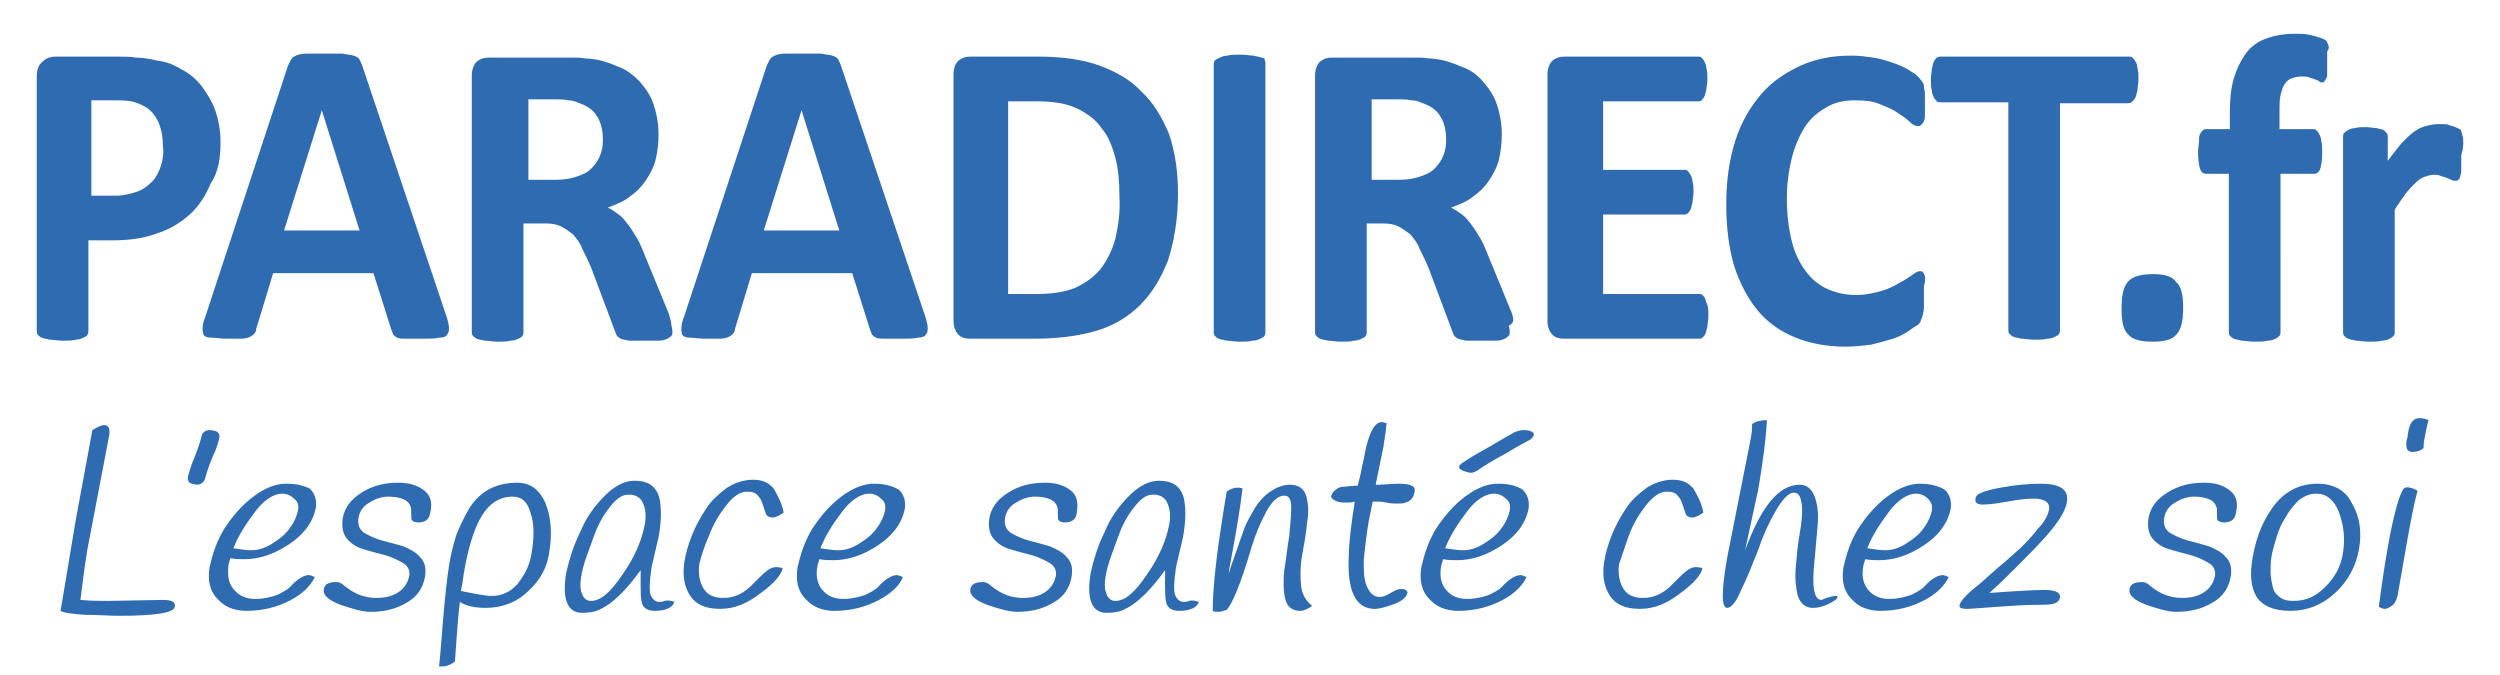
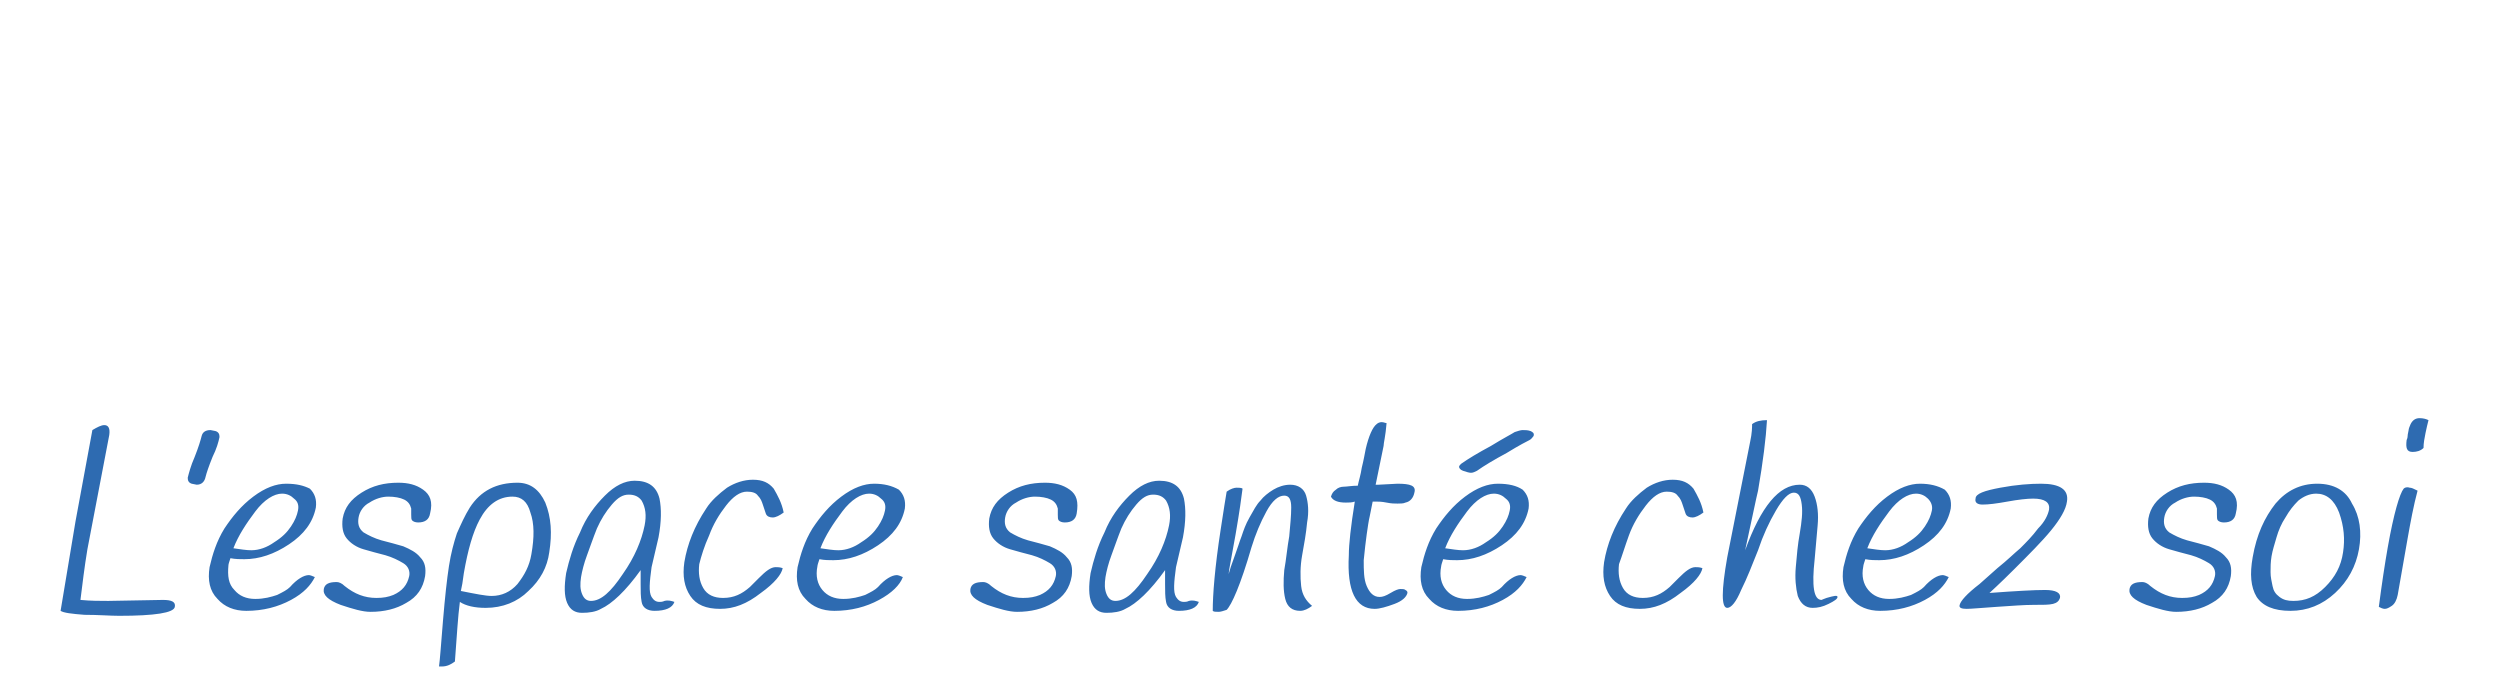
<svg xmlns="http://www.w3.org/2000/svg" version="1.1" id="Calque_1" x="0px" y="0px" viewBox="0 0 251.7 68" enable-background="new 0 0 251.7 68" xml:space="preserve">
  <g>
    <g>
-       <path fill="#2E6BB1" d="M22.2,14.3c0-1.2-0.2-2.2-0.5-3.1c-0.3-0.9-0.8-1.7-1.3-2.4C19.8,8,19.1,7.4,18.3,7    c-0.8-0.5-1.6-0.8-2.5-0.9c-0.8-0.2-1.5-0.3-2.1-0.3c-0.6-0.1-1.2-0.1-1.8-0.1H5.6c-0.6,0-1,0.2-1.3,0.5C3.9,6.5,3.7,7,3.7,7.7    v25.6c0,0.1,0,0.3,0.1,0.4c0.1,0.1,0.2,0.2,0.4,0.3c0.2,0.1,0.5,0.1,0.8,0.2c0.4,0,0.8,0.1,1.3,0.1c0.5,0,1,0,1.3-0.1    c0.3,0,0.6-0.1,0.8-0.2c0.2-0.1,0.4-0.2,0.4-0.3c0.1-0.1,0.1-0.2,0.1-0.4v-9.1h2.3c1.8,0,3.3-0.2,4.6-0.7c1.3-0.4,2.4-1.1,3.3-1.9    c0.9-0.8,1.6-1.9,2.1-3.1C22,17.3,22.2,15.9,22.2,14.3z M16.2,16.7c-0.2,0.6-0.5,1.2-0.9,1.6c-0.4,0.4-0.9,0.8-1.5,1    c-0.6,0.2-1.3,0.4-2.2,0.4H9.2v-9.6h2.3c0.6,0,1.1,0,1.7,0.1c0.5,0.1,1,0.3,1.5,0.6c0.5,0.3,0.9,0.8,1.2,1.4    c0.3,0.6,0.5,1.5,0.5,2.5C16.5,15.4,16.4,16.1,16.2,16.7z M36.5,6.7c-0.1-0.3-0.2-0.5-0.3-0.7c-0.1-0.2-0.3-0.3-0.6-0.4    c-0.3-0.1-0.7-0.1-1.1-0.2c-0.5,0-1.1,0-2,0c-0.7,0-1.3,0-1.7,0c-0.4,0-0.8,0.1-1,0.2c-0.2,0.1-0.4,0.2-0.5,0.4    c-0.1,0.2-0.2,0.4-0.3,0.6l-8.3,25.2c-0.2,0.5-0.3,0.9-0.3,1.2c0,0.3,0,0.5,0.1,0.7c0.1,0.2,0.4,0.3,0.8,0.3    c0.4,0,0.9,0.1,1.5,0.1c0.6,0,1.1,0,1.5,0c0.4,0,0.7-0.1,0.9-0.2c0.2-0.1,0.3-0.2,0.4-0.3c0.1-0.1,0.2-0.3,0.2-0.5l1.7-5.6h10.1    l1.8,5.7c0.1,0.2,0.1,0.3,0.2,0.5c0.1,0.1,0.2,0.2,0.4,0.3c0.2,0.1,0.5,0.1,0.9,0.1c0.4,0,0.9,0,1.7,0c0.7,0,1.2,0,1.6-0.1    c0.4,0,0.7-0.1,0.8-0.3c0.2-0.2,0.2-0.4,0.2-0.7c0-0.3-0.1-0.7-0.3-1.3L36.5,6.7z M28.6,23.2l3.8-12.1h0l3.8,12.1H28.6z     M67.3,31.5L65,25.9c-0.3-0.7-0.5-1.3-0.8-1.8c-0.3-0.5-0.6-1-0.9-1.4c-0.3-0.4-0.6-0.8-1-1.1c-0.4-0.3-0.7-0.5-1.1-0.7    c0.8-0.3,1.6-0.6,2.2-1.1c0.7-0.5,1.2-1,1.6-1.6c0.4-0.6,0.8-1.3,1-2.1c0.2-0.8,0.3-1.7,0.3-2.6c0-1.1-0.2-2.1-0.5-3    c-0.3-0.9-0.8-1.6-1.4-2.3c-0.6-0.6-1.3-1.2-2.2-1.5c-0.9-0.4-1.8-0.7-2.9-0.8c-0.4,0-0.8-0.1-1.3-0.1c-0.5,0-1,0-1.8,0h-7    c-0.5,0-0.8,0.1-1.2,0.4c-0.3,0.3-0.5,0.8-0.5,1.4v25.8c0,0.1,0,0.3,0.1,0.4c0.1,0.1,0.2,0.2,0.4,0.3c0.2,0.1,0.5,0.1,0.8,0.2    c0.4,0,0.8,0.1,1.3,0.1c0.5,0,1,0,1.3-0.1c0.3,0,0.6-0.1,0.8-0.2c0.2-0.1,0.4-0.2,0.4-0.3c0.1-0.1,0.1-0.2,0.1-0.4V22.5H55    c0.6,0,1.1,0.1,1.5,0.3c0.4,0.2,0.8,0.5,1.2,0.8c0.3,0.4,0.7,0.8,0.9,1.4c0.3,0.6,0.6,1.2,0.9,1.9l2.4,6.4    c0.1,0.2,0.1,0.3,0.2,0.5c0.1,0.1,0.2,0.2,0.4,0.3c0.2,0.1,0.5,0.1,0.8,0.2c0.3,0,0.8,0,1.4,0c0.7,0,1.2,0,1.6,0    c0.4,0,0.7-0.1,0.9-0.2c0.2-0.1,0.3-0.2,0.4-0.3c0.1-0.1,0.1-0.2,0.1-0.4c0-0.1,0-0.3-0.1-0.6C67.6,32.5,67.5,32.1,67.3,31.5z     M60.4,15.7c-0.2,0.5-0.5,0.9-0.9,1.3c-0.4,0.4-0.9,0.6-1.5,0.8c-0.6,0.2-1.3,0.3-2,0.3h-2.8v-8.1h2.5c0.6,0,1.1,0,1.5,0.1    c0.4,0,0.7,0.1,0.9,0.2c0.9,0.3,1.6,0.7,2,1.4c0.4,0.6,0.6,1.4,0.6,2.4C60.7,14.7,60.6,15.2,60.4,15.7z M84.7,6.7    c-0.1-0.3-0.2-0.5-0.3-0.7c-0.1-0.2-0.3-0.3-0.6-0.4c-0.3-0.1-0.7-0.1-1.1-0.2c-0.5,0-1.1,0-2,0c-0.7,0-1.3,0-1.7,0    c-0.4,0-0.8,0.1-1,0.2c-0.2,0.1-0.4,0.2-0.5,0.4c-0.1,0.2-0.2,0.4-0.3,0.6l-8.3,25.2c-0.2,0.5-0.3,0.9-0.3,1.2    c0,0.3,0,0.5,0.1,0.7c0.1,0.2,0.4,0.3,0.8,0.3c0.4,0,0.9,0.1,1.5,0.1c0.6,0,1.1,0,1.5,0c0.4,0,0.7-0.1,0.9-0.2    c0.2-0.1,0.3-0.2,0.4-0.3c0.1-0.1,0.2-0.3,0.2-0.5l1.7-5.6h10.1l1.8,5.7c0.1,0.2,0.1,0.3,0.2,0.5c0.1,0.1,0.2,0.2,0.4,0.3    c0.2,0.1,0.5,0.1,0.9,0.1c0.4,0,0.9,0,1.7,0c0.7,0,1.2,0,1.6-0.1c0.4,0,0.7-0.1,0.8-0.3c0.2-0.2,0.2-0.4,0.2-0.7    c0-0.3-0.1-0.7-0.3-1.3L84.7,6.7z M76.9,23.2l3.8-12.1h0l3.8,12.1H76.9z M114.9,9.2c-1.1-1.2-2.6-2-4.2-2.6    c-1.7-0.6-3.7-0.9-6.1-0.9h-6.9c-0.5,0-0.8,0.1-1.2,0.4C96.2,6.4,96,6.8,96,7.5v24.8c0,0.6,0.2,1.1,0.5,1.4    c0.3,0.3,0.7,0.4,1.2,0.4h6.5c2.4,0,4.5-0.3,6.2-0.8c1.7-0.5,3.2-1.4,4.4-2.6c1.2-1.2,2.1-2.7,2.8-4.5c0.6-1.9,1-4.1,1-6.7    c0-2.3-0.3-4.2-0.9-6C117,11.8,116.1,10.3,114.9,9.2z M112.3,24c-0.3,1.2-0.9,2.3-1.5,3.1c-0.7,0.8-1.5,1.4-2.6,1.9    c-1,0.4-2.3,0.6-3.8,0.6h-2.9V10.2h2.8c1.7,0,3,0.2,4.1,0.7c1,0.5,1.9,1.1,2.5,2c0.7,0.8,1.1,1.9,1.4,3c0.3,1.2,0.4,2.4,0.4,3.8    C112.8,21.3,112.6,22.7,112.3,24z M127,5.8c-0.2-0.1-0.5-0.1-0.8-0.2c-0.3,0-0.8-0.1-1.3-0.1c-0.5,0-1,0-1.3,0.1    c-0.3,0-0.6,0.1-0.8,0.2c-0.2,0.1-0.4,0.2-0.5,0.3c-0.1,0.1-0.1,0.2-0.1,0.4v26.9c0,0.1,0,0.3,0.1,0.4c0.1,0.1,0.2,0.2,0.4,0.3    c0.2,0.1,0.5,0.1,0.8,0.2c0.4,0,0.8,0.1,1.3,0.1c0.5,0,1,0,1.3-0.1c0.3,0,0.6-0.1,0.8-0.2c0.2-0.1,0.4-0.2,0.4-0.3    c0.1-0.1,0.1-0.2,0.1-0.4V6.4c0-0.1,0-0.3-0.1-0.4C127.4,5.9,127.2,5.8,127,5.8z M152.2,31.5l-2.3-5.6c-0.3-0.7-0.5-1.3-0.8-1.8    c-0.3-0.5-0.6-1-0.9-1.4c-0.3-0.4-0.6-0.8-1-1.1c-0.4-0.3-0.7-0.5-1.1-0.7c0.8-0.3,1.6-0.6,2.2-1.1c0.7-0.5,1.2-1,1.6-1.6    c0.4-0.6,0.8-1.3,1-2.1c0.2-0.8,0.3-1.7,0.3-2.6c0-1.1-0.2-2.1-0.5-3c-0.3-0.9-0.8-1.6-1.4-2.3s-1.3-1.2-2.2-1.5    c-0.9-0.4-1.8-0.7-2.9-0.8c-0.4,0-0.8-0.1-1.3-0.1c-0.5,0-1,0-1.8,0h-7c-0.5,0-0.8,0.1-1.2,0.4c-0.3,0.3-0.5,0.8-0.5,1.4v25.8    c0,0.1,0,0.3,0.1,0.4c0.1,0.1,0.2,0.2,0.4,0.3c0.2,0.1,0.5,0.1,0.8,0.2c0.4,0,0.8,0.1,1.3,0.1c0.5,0,1,0,1.3-0.1    c0.3,0,0.6-0.1,0.8-0.2c0.2-0.1,0.4-0.2,0.4-0.3c0.1-0.1,0.1-0.2,0.1-0.4V22.5h1.7c0.6,0,1.1,0.1,1.5,0.3c0.4,0.2,0.8,0.5,1.2,0.8    c0.3,0.4,0.7,0.8,0.9,1.4c0.3,0.6,0.6,1.2,0.9,1.9l2.4,6.4c0.1,0.2,0.1,0.3,0.2,0.5c0.1,0.1,0.2,0.2,0.4,0.3    c0.2,0.1,0.5,0.1,0.8,0.2c0.3,0,0.8,0,1.4,0c0.7,0,1.2,0,1.6,0c0.4,0,0.7-0.1,0.9-0.2c0.2-0.1,0.3-0.2,0.4-0.3    c0.1-0.1,0.1-0.2,0.1-0.4c0-0.1,0-0.3-0.1-0.6C152.5,32.5,152.4,32.1,152.2,31.5z M145.3,15.7c-0.2,0.5-0.5,0.9-0.9,1.3    c-0.4,0.4-0.9,0.6-1.5,0.8c-0.6,0.2-1.3,0.3-2,0.3h-2.8v-8.1h2.5c0.6,0,1.1,0,1.5,0.1c0.4,0,0.7,0.1,0.9,0.2    c0.9,0.3,1.6,0.7,2,1.4c0.4,0.6,0.6,1.4,0.6,2.4C145.6,14.7,145.5,15.2,145.3,15.7z M171.7,30.1c-0.1-0.2-0.2-0.3-0.3-0.4    c-0.1-0.1-0.2-0.1-0.3-0.1h-9.7v-8h8.2c0.1,0,0.2,0,0.3-0.1c0.1-0.1,0.2-0.2,0.3-0.4c0.1-0.2,0.1-0.4,0.2-0.7    c0-0.3,0.1-0.6,0.1-1.1c0-0.4,0-0.8-0.1-1c0-0.3-0.1-0.5-0.2-0.7c-0.1-0.2-0.2-0.3-0.3-0.4c-0.1-0.1-0.2-0.1-0.3-0.1h-8.2v-6.9    h9.6c0.1,0,0.2,0,0.3-0.1c0.1-0.1,0.2-0.2,0.3-0.4c0.1-0.2,0.1-0.4,0.2-0.7c0-0.3,0.1-0.6,0.1-1c0-0.4,0-0.8-0.1-1.1    c0-0.3-0.1-0.5-0.2-0.7c-0.1-0.2-0.2-0.3-0.3-0.4c-0.1-0.1-0.2-0.1-0.3-0.1h-13.5c-0.5,0-0.8,0.1-1.2,0.4    c-0.3,0.3-0.5,0.8-0.5,1.4v24.8c0,0.6,0.2,1.1,0.5,1.4c0.3,0.3,0.7,0.4,1.2,0.4h13.6c0.1,0,0.2,0,0.3-0.1c0.1-0.1,0.2-0.2,0.3-0.4    c0.1-0.2,0.1-0.4,0.2-0.7c0-0.3,0.1-0.6,0.1-1.1c0-0.4,0-0.8-0.1-1.1C171.8,30.5,171.7,30.2,171.7,30.1z M193.8,27.8    c-0.1-0.2-0.1-0.3-0.2-0.4c-0.1-0.1-0.2-0.1-0.3-0.1c-0.2,0-0.4,0.1-0.8,0.4c-0.3,0.2-0.7,0.5-1.3,0.8c-0.5,0.3-1.1,0.6-1.8,0.8    c-0.7,0.2-1.6,0.4-2.5,0.4c-1.1,0-2-0.2-2.9-0.6c-0.9-0.4-1.6-1-2.2-1.8c-0.6-0.8-1.1-1.8-1.4-3c-0.3-1.2-0.5-2.7-0.5-4.3    c0-1.5,0.2-2.9,0.5-4.1c0.3-1.2,0.8-2.3,1.3-3.1c0.6-0.9,1.3-1.5,2.2-2c0.8-0.5,1.8-0.7,2.9-0.7c1,0,1.8,0.1,2.5,0.4    c0.7,0.3,1.3,0.5,1.8,0.9c0.5,0.3,0.9,0.6,1.2,0.9c0.3,0.3,0.6,0.4,0.8,0.4c0.1,0,0.2,0,0.3-0.1c0.1-0.1,0.2-0.2,0.3-0.4    c0.1-0.2,0.1-0.4,0.1-0.7c0-0.3,0-0.7,0-1.1c0-0.4,0-0.8,0-1c0-0.3-0.1-0.5-0.1-0.7c0-0.2-0.1-0.4-0.2-0.5    c-0.1-0.1-0.2-0.3-0.4-0.5c-0.2-0.2-0.5-0.4-1-0.7c-0.5-0.3-1-0.5-1.6-0.7c-0.6-0.2-1.2-0.4-1.9-0.5c-0.7-0.1-1.4-0.2-2.2-0.2    c-1.9,0-3.5,0.3-5.1,1c-1.5,0.7-2.9,1.6-4,2.9c-1.1,1.3-2,2.8-2.6,4.7c-0.6,1.9-0.9,4-0.9,6.4c0,2.4,0.3,4.5,0.8,6.2    c0.6,1.8,1.4,3.3,2.4,4.5c1,1.2,2.3,2.1,3.8,2.7c1.5,0.6,3.2,0.9,5,0.9c0.9,0,1.8-0.1,2.6-0.2c0.8-0.2,1.5-0.4,2.2-0.6    c0.6-0.2,1.2-0.5,1.6-0.8c0.4-0.3,0.7-0.5,0.9-0.6c0.2-0.2,0.3-0.3,0.3-0.5c0.1-0.1,0.1-0.3,0.2-0.5c0-0.2,0.1-0.4,0.1-0.7    c0-0.3,0-0.6,0-0.9c0-0.5,0-0.9,0-1.3C193.9,28.2,193.8,28,193.8,27.8z M214.7,10.2c0.1-0.1,0.2-0.2,0.3-0.4    c0.1-0.2,0.1-0.4,0.2-0.7c0-0.3,0.1-0.7,0.1-1.1c0-0.4,0-0.8-0.1-1.1c0-0.3-0.1-0.6-0.2-0.7c-0.1-0.2-0.2-0.3-0.3-0.4    c-0.1-0.1-0.2-0.1-0.3-0.1h-19c-0.1,0-0.3,0-0.4,0.1c-0.1,0.1-0.2,0.2-0.3,0.4c-0.1,0.2-0.1,0.4-0.2,0.7c0,0.3-0.1,0.7-0.1,1.1    c0,0.4,0,0.8,0.1,1.1c0,0.3,0.1,0.5,0.2,0.7c0.1,0.2,0.2,0.3,0.3,0.4c0.1,0.1,0.2,0.1,0.4,0.1h6.8v22.9c0,0.1,0,0.3,0.1,0.4    c0.1,0.1,0.2,0.2,0.4,0.3c0.2,0.1,0.5,0.1,0.8,0.2c0.4,0,0.8,0.1,1.3,0.1c0.5,0,1,0,1.3-0.1c0.4,0,0.6-0.1,0.8-0.2    c0.2-0.1,0.4-0.2,0.4-0.3c0.1-0.1,0.1-0.2,0.1-0.4V10.4h6.8C214.5,10.4,214.6,10.3,214.7,10.2z M216.8,27.6c-1.2,0-2,0.2-2.5,0.7    c-0.5,0.5-0.7,1.4-0.7,2.8c0,1.3,0.2,2.2,0.7,2.6c0.4,0.5,1.3,0.7,2.4,0.7c1.2,0,2-0.2,2.4-0.7c0.5-0.5,0.7-1.4,0.7-2.7    c0-1.3-0.2-2.2-0.7-2.6C218.7,27.8,217.9,27.6,216.8,27.6z M234.4,4.5c-0.1-0.2-0.1-0.3-0.2-0.4c-0.1-0.1-0.3-0.2-0.6-0.3    c-0.3-0.1-0.7-0.2-1.1-0.3c-0.5-0.1-1-0.1-1.5-0.1c-1.1,0-2.1,0.2-2.9,0.5c-0.8,0.3-1.5,0.8-2,1.5c-0.5,0.7-0.9,1.5-1.2,2.5    c-0.3,1-0.4,2.2-0.4,3.5V13h-2.3c-0.1,0-0.3,0-0.4,0.1c-0.1,0.1-0.2,0.2-0.3,0.4c-0.1,0.2-0.1,0.4-0.1,0.7c0,0.3-0.1,0.7-0.1,1.1    c0,0.8,0.1,1.4,0.2,1.7c0.1,0.3,0.3,0.5,0.6,0.5h2.3v15.9c0,0.1,0,0.3,0.1,0.4c0.1,0.1,0.2,0.2,0.4,0.3c0.2,0.1,0.5,0.1,0.8,0.2    c0.3,0,0.8,0.1,1.3,0.1c0.5,0,0.9,0,1.3-0.1c0.3,0,0.6-0.1,0.8-0.2c0.2-0.1,0.3-0.2,0.4-0.3c0.1-0.1,0.1-0.2,0.1-0.4V17.5h3.4    c0.3,0,0.5-0.2,0.6-0.5c0.1-0.3,0.2-0.9,0.2-1.7c0-0.4,0-0.8-0.1-1.1c0-0.3-0.1-0.5-0.2-0.7c-0.1-0.2-0.2-0.3-0.3-0.4    c-0.1-0.1-0.2-0.1-0.3-0.1h-3.4v-1.8c0-0.6,0-1.2,0.1-1.6c0.1-0.4,0.2-0.8,0.4-1.1c0.2-0.3,0.4-0.5,0.7-0.6c0.3-0.1,0.6-0.2,1-0.2    c0.3,0,0.6,0,0.8,0.1c0.2,0.1,0.4,0.1,0.6,0.2c0.2,0.1,0.3,0.1,0.4,0.2c0.1,0.1,0.2,0.1,0.3,0.1c0.1,0,0.2,0,0.2-0.1    c0.1-0.1,0.1-0.1,0.2-0.3c0.1-0.1,0.1-0.3,0.1-0.6c0-0.3,0-0.6,0-1c0-0.4,0-0.8,0-1.1C234.5,4.9,234.5,4.7,234.4,4.5z M248,14.3    c0-0.3,0-0.5-0.1-0.7c0-0.2-0.1-0.3-0.1-0.4c0-0.1-0.1-0.2-0.2-0.2c-0.1-0.1-0.2-0.1-0.4-0.2s-0.4-0.1-0.6-0.2    c-0.2-0.1-0.4-0.1-0.6-0.1c-0.2,0-0.4,0-0.6,0c-0.4,0-0.8,0.1-1.2,0.2c-0.4,0.1-0.8,0.3-1.2,0.6c-0.4,0.3-0.8,0.7-1.2,1.1    c-0.4,0.5-0.9,1.1-1.4,1.8v-2.4c0-0.1,0-0.3-0.1-0.4c-0.1-0.1-0.2-0.2-0.3-0.3c-0.2-0.1-0.4-0.1-0.7-0.2c-0.3,0-0.7-0.1-1.1-0.1    c-0.4,0-0.8,0-1.1,0.1c-0.3,0-0.5,0.1-0.7,0.2c-0.2,0.1-0.3,0.2-0.4,0.3c-0.1,0.1-0.1,0.2-0.1,0.4v19.6c0,0.1,0,0.3,0.1,0.4    c0.1,0.1,0.2,0.2,0.4,0.3c0.2,0.1,0.5,0.1,0.8,0.2c0.3,0,0.8,0.1,1.3,0.1c0.5,0,0.9,0,1.3-0.1c0.3,0,0.6-0.1,0.8-0.2    c0.2-0.1,0.3-0.2,0.4-0.3c0.1-0.1,0.1-0.2,0.1-0.4V21.1c0.4-0.6,0.8-1.2,1.1-1.6c0.3-0.4,0.7-0.8,1-1.1c0.3-0.3,0.6-0.5,0.9-0.6    c0.3-0.1,0.6-0.2,0.9-0.2c0.3,0,0.5,0,0.7,0.1c0.2,0.1,0.4,0.1,0.6,0.2c0.2,0.1,0.3,0.1,0.5,0.2c0.1,0.1,0.3,0.1,0.4,0.1    c0.1,0,0.3,0,0.3-0.1c0.1-0.1,0.2-0.2,0.2-0.4c0.1-0.2,0.1-0.5,0.1-0.8c0-0.3,0-0.8,0-1.3C248,15,248,14.6,248,14.3z" />
-     </g>
+       </g>
  </g>
  <g>
    <g>
      <path fill="#2E6BB1" d="M16.4,60.4l-5.5,0.1c-0.8,0-1.8,0-2.8-0.1c0.2-1.6,0.4-3.3,0.7-5.1L11,43.8c0.1-0.7-0.1-1-0.5-1    c-0.3,0-0.7,0.2-1.2,0.5l-1.7,9.2c-0.7,4.2-1.2,7.2-1.5,9c0.3,0.2,1.1,0.3,2.4,0.4C9.9,61.9,11.1,62,12,62c3.6,0,5.5-0.3,5.6-0.9    C17.7,60.6,17.3,60.4,16.4,60.4z M22.1,44c0-0.3-0.1-0.5-0.4-0.6l-0.5-0.1c-0.5,0-0.8,0.2-0.9,0.6C20.2,44.3,20,45,19.6,46    c-0.4,0.9-0.6,1.7-0.7,2.1c0,0.3,0.1,0.5,0.4,0.6l0.5,0.1c0.5,0,0.8-0.3,0.9-0.8c0.1-0.4,0.3-1,0.7-2C21.8,45.2,22,44.5,22.1,44z     M28.8,48.7c-1,0-2.1,0.4-3.3,1.3c-1.2,0.9-2.1,2-2.9,3.2c-0.8,1.3-1.2,2.6-1.5,3.9c-0.2,1.3,0,2.4,0.8,3.2    c0.7,0.8,1.7,1.2,2.9,1.2c1.7,0,3.2-0.4,4.5-1.1c1.3-0.7,2-1.5,2.4-2.3c-0.2-0.1-0.5-0.2-0.6-0.2c-0.5,0-1.2,0.4-1.9,1.2    c-0.3,0.3-0.7,0.5-1.3,0.8c-0.6,0.2-1.3,0.4-2.2,0.4c-0.9,0-1.6-0.3-2.1-0.9C23,58.8,22.9,58,23,56.9c0-0.1,0.1-0.4,0.2-0.7    c0.5,0.1,1,0.1,1.4,0.1c1.5,0,3-0.5,4.5-1.5c1.5-1,2.4-2.2,2.7-3.7c0.1-0.8-0.1-1.4-0.6-1.9C30.6,48.9,29.9,48.7,28.8,48.7z     M30,51.4c-0.1,0.5-0.3,1-0.7,1.6c-0.4,0.6-0.9,1.1-1.7,1.6c-0.7,0.5-1.5,0.8-2.3,0.8c-0.5,0-1.1-0.1-1.8-0.2    c0.5-1.3,1.3-2.5,2.2-3.7c0.9-1.2,1.9-1.8,2.7-1.8c0.5,0,0.9,0.2,1.2,0.5C30,50.5,30.1,50.9,30,51.4z M42.6,49.3    c-0.7-0.5-1.5-0.7-2.5-0.7c-1.4,0-2.6,0.3-3.7,1c-1.1,0.7-1.7,1.5-1.9,2.6c-0.1,0.8,0,1.5,0.4,2c0.4,0.5,1,0.9,1.7,1.1    c0.7,0.2,1.4,0.4,2.2,0.6c0.7,0.2,1.3,0.5,1.8,0.8c0.5,0.3,0.7,0.8,0.6,1.3c-0.2,0.9-0.7,1.5-1.6,1.9c-0.5,0.2-1,0.3-1.7,0.3    c-1.2,0-2.2-0.4-3.2-1.2c-0.3-0.3-0.6-0.4-0.8-0.4c-0.8,0-1.2,0.2-1.3,0.7c-0.1,0.6,0.4,1.1,1.7,1.6c1.2,0.4,2.2,0.7,3,0.7    c1.4,0,2.6-0.3,3.6-0.9c1.1-0.6,1.7-1.5,1.9-2.7c0.1-0.8,0-1.4-0.5-1.9c-0.4-0.5-1-0.8-1.7-1.1c-0.7-0.2-1.4-0.4-2.2-0.6    c-0.7-0.2-1.3-0.5-1.8-0.8c-0.5-0.4-0.6-0.9-0.5-1.5c0.1-0.6,0.5-1.2,1.1-1.5c0.6-0.4,1.3-0.6,1.9-0.6c0.6,0,1.2,0.1,1.6,0.3    c0.4,0.2,0.6,0.5,0.7,0.9c0,0.1,0,0.3,0,0.6c0,0.3,0,0.5,0.1,0.6c0.1,0.1,0.3,0.2,0.6,0.2c0.7,0,1.1-0.3,1.2-0.9    C43.6,50.5,43.3,49.8,42.6,49.3z M52.1,48.6c-2.1,0-3.7,0.8-4.8,2.5c-0.5,0.8-0.9,1.7-1.3,2.6c-0.3,0.9-0.6,2-0.8,3.3    c-0.2,1.3-0.4,3.1-0.6,5.5c-0.2,2.4-0.3,3.9-0.4,4.6c0.1,0,0.2,0,0.3,0c0.5,0,0.9-0.2,1.3-0.5c0.2-2.6,0.3-4.5,0.5-6    c0.6,0.4,1.5,0.6,2.6,0.6c1.7,0,3.2-0.6,4.3-1.7c1.2-1.1,1.9-2.4,2.1-3.9c0.3-1.9,0.2-3.5-0.4-5C54.3,49.3,53.4,48.6,52.1,48.6z     M53.5,55.8c-0.2,1.2-0.7,2.1-1.4,3c-0.7,0.8-1.6,1.2-2.6,1.2c-0.6,0-1.6-0.2-3.1-0.5c0.1-0.4,0.2-1,0.3-1.8    c0.4-2.3,0.9-4.1,1.6-5.4c0.8-1.5,1.9-2.3,3.3-2.3c0.9,0,1.5,0.5,1.8,1.6C53.8,52.7,53.8,54.1,53.5,55.8z M66.9,60.5    c-0.2,0.1-0.4,0.1-0.5,0.1c-0.4,0-0.6-0.2-0.8-0.5c-0.3-0.5-0.2-1.5,0-3l0.7-3c0.3-1.6,0.3-2.9,0.1-3.9c-0.3-1.2-1.1-1.8-2.5-1.8    c-1,0-2,0.5-3,1.5c-1,1-1.9,2.2-2.5,3.7c-0.7,1.4-1.1,2.8-1.4,4.1c-0.2,1.3-0.2,2.3,0.1,3c0.3,0.7,0.8,1,1.5,1    c0.7,0,1.4-0.1,1.9-0.4c1.1-0.5,2.5-1.8,4-3.9c0,0.3,0,0.7,0,1.4c0,0.7,0,1.3,0.1,1.8c0.1,0.6,0.6,0.9,1.3,0.9    c1.1,0,1.8-0.3,2-0.9C67.6,60.5,67.3,60.4,66.9,60.5z M64.9,52.9c-0.3,1.5-1,3.2-2.2,4.9c-1.2,1.8-2.2,2.7-3.2,2.7    c-0.4,0-0.7-0.2-0.9-0.7c-0.2-0.5-0.2-1-0.1-1.7c0.1-0.6,0.3-1.4,0.6-2.2c0.3-0.8,0.6-1.7,1-2.7c0.4-0.9,0.9-1.7,1.5-2.4    c0.6-0.7,1.1-1,1.7-1c0.6,0,1,0.2,1.3,0.6C65,51.1,65.1,51.9,64.9,52.9z M71.4,53.9c0.4-1.1,1-2.1,1.7-3c0.7-0.9,1.4-1.4,2.1-1.4    c0.5,0,0.9,0.1,1.1,0.4c0.3,0.3,0.4,0.6,0.5,0.9c0.1,0.3,0.2,0.6,0.3,0.9c0.1,0.3,0.4,0.4,0.7,0.4c0.3,0,0.7-0.2,1.1-0.5    c-0.2-1-0.6-1.7-1-2.4c-0.5-0.6-1.1-0.9-2.1-0.9c-0.9,0-1.8,0.3-2.6,0.8c-0.8,0.6-1.6,1.3-2.1,2.1c-1.2,1.8-1.9,3.6-2.2,5.4    c-0.2,1.4,0,2.5,0.6,3.4c0.6,0.9,1.6,1.3,3,1.3c1.4,0,2.7-0.5,4.1-1.6c1.4-1,2.1-1.9,2.2-2.5c-0.3-0.1-0.5-0.1-0.7-0.1    c-0.5,0-1,0.4-1.7,1.1c-0.3,0.3-0.6,0.6-0.9,0.9c-0.8,0.7-1.6,1.1-2.7,1.1c-0.9,0-1.6-0.3-2-1c-0.4-0.7-0.5-1.5-0.4-2.4    C70.6,56,70.9,55,71.4,53.9z M88,48.7c-1,0-2.1,0.4-3.3,1.3c-1.2,0.9-2.1,2-2.9,3.2c-0.8,1.3-1.2,2.6-1.5,3.9    c-0.2,1.3,0,2.4,0.8,3.2c0.7,0.8,1.7,1.2,2.9,1.2c1.7,0,3.2-0.4,4.5-1.1c1.3-0.7,2.1-1.5,2.4-2.3c-0.2-0.1-0.5-0.2-0.6-0.2    c-0.5,0-1.2,0.4-1.9,1.2c-0.3,0.3-0.7,0.5-1.3,0.8c-0.6,0.2-1.3,0.4-2.2,0.4c-0.9,0-1.6-0.3-2.1-0.9c-0.5-0.6-0.7-1.4-0.5-2.4    c0-0.1,0.1-0.4,0.2-0.7c0.5,0.1,1,0.1,1.4,0.1c1.5,0,3-0.5,4.5-1.5c1.5-1,2.4-2.2,2.7-3.7c0.1-0.8-0.1-1.4-0.6-1.9    C89.8,48.9,89,48.7,88,48.7z M89.1,51.4c-0.1,0.5-0.3,1-0.7,1.6c-0.4,0.6-0.9,1.1-1.7,1.6c-0.7,0.5-1.5,0.8-2.3,0.8    c-0.5,0-1.1-0.1-1.8-0.2c0.5-1.3,1.3-2.5,2.2-3.7c0.9-1.2,1.9-1.8,2.7-1.8c0.5,0,0.9,0.2,1.2,0.5C89.1,50.5,89.2,50.9,89.1,51.4z     M107.7,49.3c-0.7-0.5-1.5-0.7-2.5-0.7c-1.4,0-2.6,0.3-3.7,1c-1.1,0.7-1.7,1.5-1.9,2.6c-0.1,0.8,0,1.5,0.4,2    c0.4,0.5,1,0.9,1.7,1.1c0.7,0.2,1.4,0.4,2.2,0.6c0.7,0.2,1.3,0.5,1.8,0.8c0.5,0.3,0.7,0.8,0.6,1.3c-0.2,0.9-0.7,1.5-1.6,1.9    c-0.5,0.2-1,0.3-1.7,0.3c-1.2,0-2.2-0.4-3.2-1.2c-0.3-0.3-0.6-0.4-0.8-0.4c-0.8,0-1.2,0.2-1.3,0.7c-0.1,0.6,0.4,1.1,1.7,1.6    c1.2,0.4,2.2,0.7,3,0.7c1.4,0,2.6-0.3,3.6-0.9c1.1-0.6,1.7-1.5,1.9-2.7c0.1-0.8,0-1.4-0.5-1.9c-0.4-0.5-1-0.8-1.7-1.1    c-0.7-0.2-1.4-0.4-2.2-0.6c-0.7-0.2-1.3-0.5-1.8-0.8c-0.5-0.4-0.6-0.9-0.5-1.5c0.1-0.6,0.5-1.2,1.1-1.5c0.6-0.4,1.3-0.6,1.9-0.6    c0.6,0,1.2,0.1,1.6,0.3c0.4,0.2,0.6,0.5,0.7,0.9c0,0.1,0,0.3,0,0.6c0,0.3,0,0.5,0.1,0.6s0.3,0.2,0.6,0.2c0.7,0,1.1-0.3,1.2-0.9    C108.6,50.5,108.4,49.8,107.7,49.3z M119.7,60.5c-0.2,0.1-0.4,0.1-0.5,0.1c-0.4,0-0.6-0.2-0.8-0.5c-0.3-0.5-0.2-1.5,0-3l0.7-3    c0.3-1.6,0.3-2.9,0.1-3.9c-0.3-1.2-1.1-1.8-2.5-1.8c-1,0-2,0.5-3,1.5c-1,1-1.9,2.2-2.5,3.7c-0.7,1.4-1.1,2.8-1.4,4.1    c-0.2,1.3-0.2,2.3,0.1,3c0.3,0.7,0.8,1,1.5,1c0.7,0,1.4-0.1,1.9-0.4c1.1-0.5,2.5-1.8,4-3.9c0,0.3,0,0.7,0,1.4c0,0.7,0,1.3,0.1,1.8    c0.1,0.6,0.6,0.9,1.3,0.9c1.1,0,1.8-0.3,2-0.9C120.4,60.5,120.1,60.4,119.7,60.5z M117.7,52.9c-0.3,1.5-1,3.2-2.2,4.9    c-1.2,1.8-2.2,2.7-3.2,2.7c-0.4,0-0.7-0.2-0.9-0.7c-0.2-0.5-0.2-1-0.1-1.7c0.1-0.6,0.3-1.4,0.6-2.2c0.3-0.8,0.6-1.7,1-2.7    c0.4-0.9,0.9-1.7,1.5-2.4c0.6-0.7,1.1-1,1.7-1c0.6,0,1,0.2,1.3,0.6C117.8,51.1,117.9,51.9,117.7,52.9z M131,59    c-0.1-0.9-0.1-2,0.1-3.1c0.2-1.1,0.4-2.2,0.5-3.3c0.2-1.1,0.1-2-0.1-2.7c-0.2-0.7-0.8-1.1-1.6-1.1c-0.6,0-1.2,0.2-1.7,0.5    c-0.5,0.3-1,0.7-1.3,1.1c-0.4,0.4-0.7,1-1.1,1.7c-0.4,0.7-0.6,1.3-0.8,1.9c-0.2,0.5-0.4,1.2-0.7,2c-0.3,0.8-0.5,1.4-0.6,1.8    c0-0.3,0.3-1.7,0.7-4c0.4-2.3,0.6-3.8,0.7-4.6c-0.1-0.1-0.4-0.1-0.6-0.1s-0.6,0.1-1,0.4c-0.1,0.6-0.3,1.8-0.6,3.8    c-0.6,3.9-0.8,6.6-0.8,8.2c0.1,0.1,0.3,0.1,0.6,0.1c0.2,0,0.5-0.1,0.8-0.2c0.5-0.5,1.4-2.5,2.5-6.3c0.4-1.3,0.9-2.5,1.5-3.6    c0.6-1.1,1.2-1.6,1.8-1.6c0.5,0,0.7,0.4,0.7,1.2c0,0.8-0.1,1.8-0.2,2.9c-0.2,1.1-0.3,2.3-0.5,3.4c-0.1,1.1-0.1,2.1,0.1,2.9    c0.2,0.8,0.7,1.2,1.5,1.2c0.4,0,0.8-0.2,1.2-0.5C131.5,60.5,131.1,59.9,131,59z M140.7,48.7l-1.9,0.1c-0.2,0-0.2,0-0.3,0l0.8-3.9    c0-0.3,0.2-1,0.3-2.3c-0.1,0-0.3-0.1-0.5-0.1c-0.2,0-0.4,0.1-0.5,0.2c-0.4,0.3-0.8,1.2-1.1,2.5c-0.1,0.5-0.2,1.1-0.4,1.9    c-0.1,0.7-0.3,1.3-0.4,1.8c-0.6,0-1.1,0.1-1.4,0.1c-0.3,0-0.6,0.1-0.8,0.3c-0.3,0.2-0.4,0.4-0.5,0.7c0.2,0.4,0.7,0.6,1.5,0.6    c0.3,0,0.6,0,0.9-0.1c-0.4,2.5-0.6,4.3-0.6,5.4c-0.2,3.6,0.7,5.4,2.6,5.4c0.5,0,1.2-0.2,2-0.5c0.8-0.3,1.2-0.7,1.3-1.1    c0-0.1,0-0.2-0.2-0.3c-0.1-0.1-0.3-0.1-0.5-0.1c-0.2,0-0.5,0.1-1,0.4s-0.8,0.4-1.1,0.4c-0.6,0-1-0.4-1.3-1.1    c-0.3-0.7-0.3-1.6-0.3-2.6c0.1-1,0.2-1.9,0.3-2.6c0.1-0.7,0.2-1.4,0.3-1.8c0.1-0.5,0.2-1,0.3-1.5c0.1,0,0.2,0,0.4,0s0.5,0,1,0.1    c0.5,0.1,0.8,0.1,1.1,0.1c0.3,0,0.6,0,0.8-0.1c0.5-0.1,0.8-0.5,0.9-1C142.6,48.9,142,48.7,140.7,48.7z M150.8,48.7    c-1,0-2.1,0.4-3.3,1.3c-1.2,0.9-2.1,2-2.9,3.2c-0.8,1.3-1.2,2.6-1.5,3.9c-0.2,1.3,0,2.4,0.8,3.2c0.7,0.8,1.7,1.2,2.9,1.2    c1.7,0,3.2-0.4,4.5-1.1c1.3-0.7,2-1.5,2.4-2.3c-0.2-0.1-0.5-0.2-0.6-0.2c-0.5,0-1.2,0.4-1.9,1.2c-0.3,0.3-0.7,0.5-1.3,0.8    c-0.6,0.2-1.3,0.4-2.2,0.4c-0.9,0-1.6-0.3-2.1-0.9c-0.5-0.6-0.7-1.4-0.5-2.4c0-0.1,0.1-0.4,0.2-0.7c0.5,0.1,1,0.1,1.4,0.1    c1.5,0,3-0.5,4.5-1.5c1.5-1,2.4-2.2,2.7-3.7c0.1-0.8-0.1-1.4-0.6-1.9C152.7,48.9,151.9,48.7,150.8,48.7z M152,51.4    c-0.1,0.5-0.3,1-0.7,1.6c-0.4,0.6-0.9,1.1-1.7,1.6c-0.7,0.5-1.5,0.8-2.3,0.8c-0.5,0-1.1-0.1-1.8-0.2c0.5-1.3,1.3-2.5,2.2-3.7    c0.9-1.2,1.9-1.8,2.7-1.8c0.5,0,0.9,0.2,1.2,0.5C152,50.5,152.1,50.9,152,51.4z M154.1,43.4c-0.3-0.1-0.5-0.1-0.8-0.1    c-0.2,0-0.5,0.1-0.8,0.2c-0.3,0.2-1.1,0.6-2.4,1.4c-1.3,0.7-2.3,1.3-3,1.8c-0.1,0.1-0.2,0.2-0.2,0.3c0,0.1,0.1,0.3,0.4,0.4    s0.6,0.2,0.8,0.2c0.2,0,0.4-0.1,0.6-0.2c0.7-0.5,1.7-1.1,3-1.8c1.3-0.8,2.1-1.2,2.3-1.3c0.2-0.1,0.3-0.3,0.4-0.4    C154.5,43.6,154.3,43.5,154.1,43.4z M164,53.9c0.4-1.1,1-2.1,1.7-3c0.7-0.9,1.4-1.4,2.1-1.4c0.5,0,0.9,0.1,1.1,0.4    c0.3,0.3,0.4,0.6,0.5,0.9c0.1,0.3,0.2,0.6,0.3,0.9c0.1,0.3,0.4,0.4,0.7,0.4c0.3,0,0.7-0.2,1.1-0.5c-0.2-1-0.6-1.7-1-2.4    c-0.5-0.6-1.1-0.9-2.1-0.9c-0.9,0-1.8,0.3-2.6,0.8c-0.8,0.6-1.6,1.3-2.1,2.1c-1.2,1.8-1.9,3.6-2.2,5.4c-0.2,1.4,0,2.5,0.6,3.4    c0.6,0.9,1.6,1.3,3,1.3c1.4,0,2.7-0.5,4.1-1.6c1.4-1,2.1-1.9,2.2-2.5c-0.3-0.1-0.5-0.1-0.7-0.1c-0.5,0-1,0.4-1.7,1.1    c-0.3,0.3-0.6,0.6-0.9,0.9c-0.8,0.7-1.6,1.1-2.7,1.1c-0.9,0-1.6-0.3-2-1c-0.4-0.7-0.5-1.5-0.4-2.4C163.3,56,163.6,55,164,53.9z     M183.9,60.2c-0.3,0.1-0.5,0.2-0.5,0.2c-0.8,0-1-1.4-0.7-4.1c0.1-1.1,0.2-2.3,0.3-3.4c0.1-1.1,0-2.1-0.3-2.9    c-0.3-0.8-0.8-1.2-1.5-1.2c-2.1,0-3.9,2.2-5.5,6.6c0.7-3.2,1.1-5.2,1.3-6c0.5-2.9,0.8-5.3,0.9-7.1c-0.6,0-1.1,0.1-1.5,0.4    c0,0.3,0,0.9-0.2,1.8l-2.3,11.6c-0.6,3.4-0.6,5.1,0,5.1c0.4,0,0.9-0.6,1.4-1.8c0.6-1.2,1.1-2.5,1.7-4c0.5-1.5,1.1-2.8,1.8-4    c0.7-1.2,1.3-1.8,1.8-1.8c0.5,0,0.7,0.4,0.8,1.2c0.1,0.8,0,1.7-0.2,2.9c-0.2,1.1-0.3,2.2-0.4,3.4c-0.1,1.1,0,2.1,0.2,2.9    c0.3,0.8,0.8,1.2,1.5,1.2c0.5,0,1-0.1,1.6-0.4c0.6-0.3,0.9-0.5,0.9-0.7C185,59.9,184.6,60,183.9,60.2z M193.3,48.7    c-1,0-2.1,0.4-3.3,1.3c-1.2,0.9-2.1,2-2.9,3.2c-0.8,1.3-1.2,2.6-1.5,3.9c-0.2,1.3,0,2.4,0.8,3.2c0.7,0.8,1.7,1.2,2.9,1.2    c1.7,0,3.2-0.4,4.5-1.1c1.3-0.7,2-1.5,2.4-2.3c-0.2-0.1-0.5-0.2-0.6-0.2c-0.5,0-1.2,0.4-1.9,1.2c-0.3,0.3-0.7,0.5-1.3,0.8    c-0.6,0.2-1.3,0.4-2.2,0.4c-0.9,0-1.6-0.3-2.1-0.9c-0.5-0.6-0.7-1.4-0.5-2.4c0-0.1,0.1-0.4,0.2-0.7c0.5,0.1,1,0.1,1.4,0.1    c1.5,0,3-0.5,4.5-1.5c1.5-1,2.4-2.2,2.7-3.7c0.1-0.8-0.1-1.4-0.6-1.9C195.1,48.9,194.3,48.7,193.3,48.7z M194.5,51.4    c-0.1,0.5-0.3,1-0.7,1.6c-0.4,0.6-0.9,1.1-1.7,1.6c-0.7,0.5-1.5,0.8-2.3,0.8c-0.5,0-1.1-0.1-1.8-0.2c0.5-1.3,1.3-2.5,2.2-3.7    s1.9-1.8,2.7-1.8c0.5,0,0.9,0.2,1.2,0.5C194.4,50.5,194.6,50.9,194.5,51.4z M205.5,48.7c-1.1,0-2.5,0.1-4.1,0.4    c-1.6,0.3-2.5,0.6-2.5,1.1c-0.1,0.4,0.2,0.6,0.7,0.6c0.6,0,1.4-0.1,2.5-0.3s2-0.3,2.6-0.3c1.2,0,1.7,0.4,1.6,1.1    c-0.1,0.5-0.4,1.2-1.1,1.9c-0.6,0.8-1.2,1.4-1.8,2c-0.6,0.5-1.3,1.2-2.3,2l-1.8,1.6c-1.3,1-1.9,1.7-2,2.1    c-0.1,0.3,0.2,0.4,0.7,0.4c0.5,0,1.5-0.1,3-0.2c1.5-0.1,2.8-0.2,3.7-0.2c1,0,1.6,0,2-0.1c0.4-0.1,0.6-0.3,0.7-0.6    c0.1-0.5-0.4-0.8-1.5-0.8c-1.1,0-2.9,0.1-5.6,0.3c0.1-0.1,1-0.9,2.5-2.4c1.5-1.5,2.8-2.8,3.7-3.9c0.9-1.1,1.5-2.1,1.6-2.9    C208.3,49.3,207.4,48.7,205.5,48.7z M224.4,49.3c-0.7-0.5-1.5-0.7-2.5-0.7c-1.4,0-2.6,0.3-3.7,1c-1.1,0.7-1.7,1.5-1.9,2.6    c-0.1,0.8,0,1.5,0.4,2c0.4,0.5,1,0.9,1.7,1.1c0.7,0.2,1.4,0.4,2.2,0.6c0.7,0.2,1.3,0.5,1.8,0.8c0.5,0.3,0.7,0.8,0.6,1.3    c-0.2,0.9-0.7,1.5-1.6,1.9c-0.5,0.2-1,0.3-1.7,0.3c-1.2,0-2.2-0.4-3.2-1.2c-0.3-0.3-0.6-0.4-0.8-0.4c-0.8,0-1.2,0.2-1.3,0.7    c-0.1,0.6,0.4,1.1,1.7,1.6c1.2,0.4,2.2,0.7,3,0.7c1.4,0,2.6-0.3,3.6-0.9c1.1-0.6,1.7-1.5,1.9-2.7c0.1-0.8,0-1.4-0.5-1.9    c-0.4-0.5-1-0.8-1.7-1.1c-0.7-0.2-1.4-0.4-2.2-0.6c-0.7-0.2-1.3-0.5-1.8-0.8c-0.5-0.4-0.6-0.9-0.5-1.5c0.1-0.6,0.5-1.2,1.1-1.5    c0.6-0.4,1.3-0.6,1.9-0.6c0.6,0,1.2,0.1,1.6,0.3c0.4,0.2,0.6,0.5,0.7,0.9c0,0.1,0,0.3,0,0.6c0,0.3,0,0.5,0.1,0.6s0.3,0.2,0.6,0.2    c0.7,0,1.1-0.3,1.2-0.9C225.4,50.5,225.1,49.8,224.4,49.3z M233.3,48.7c-1.7,0-3.1,0.7-4.2,2c-1.1,1.4-1.9,3.1-2.3,5.4    c-0.3,1.7-0.2,3,0.4,4c0.6,0.9,1.7,1.4,3.4,1.4c1.7,0,3.2-0.6,4.5-1.8c1.3-1.2,2.1-2.7,2.4-4.4c0.3-1.7,0.1-3.3-0.7-4.6    C236.2,49.4,235,48.7,233.3,48.7z M235.9,55.6c-0.2,1.4-0.8,2.5-1.8,3.5c-1,1-2,1.4-3.2,1.4c-0.6,0-1-0.1-1.4-0.4    c-0.4-0.3-0.6-0.6-0.7-1.1c-0.1-0.5-0.2-0.9-0.2-1.4c0-0.5,0-1,0.1-1.6c0.1-0.6,0.3-1.2,0.5-1.9c0.2-0.7,0.5-1.4,0.9-2    c0.4-0.7,0.8-1.2,1.3-1.7c0.5-0.4,1.1-0.7,1.8-0.7c1,0,1.8,0.6,2.3,1.9C236,53,236.1,54.3,235.9,55.6z M243.6,42.1    c-0.4,0-0.7,0.2-0.9,0.6c-0.1,0.2-0.2,0.5-0.2,0.6s-0.1,0.4-0.1,0.6c0,0.2-0.1,0.4-0.1,0.4c-0.1,0.8,0,1.2,0.6,1.2    c0.4,0,0.8-0.1,1.1-0.4c0-0.5,0.1-1,0.2-1.5c0.1-0.5,0.2-0.9,0.3-1.3C244.3,42.2,244,42.1,243.6,42.1z M242,49.2    c-0.4,0.5-1,2.5-1.6,5.9c-0.3,1.7-0.6,3.7-0.9,6c0.2,0.1,0.4,0.2,0.6,0.2c0.2,0,0.4-0.1,0.7-0.3c0.3-0.2,0.5-0.6,0.6-1.1l1-5.7    c0.3-1.7,0.6-3.3,1-4.8c-0.4-0.2-0.6-0.3-0.8-0.3C242.3,49,242.1,49.1,242,49.2z" />
    </g>
  </g>
</svg>